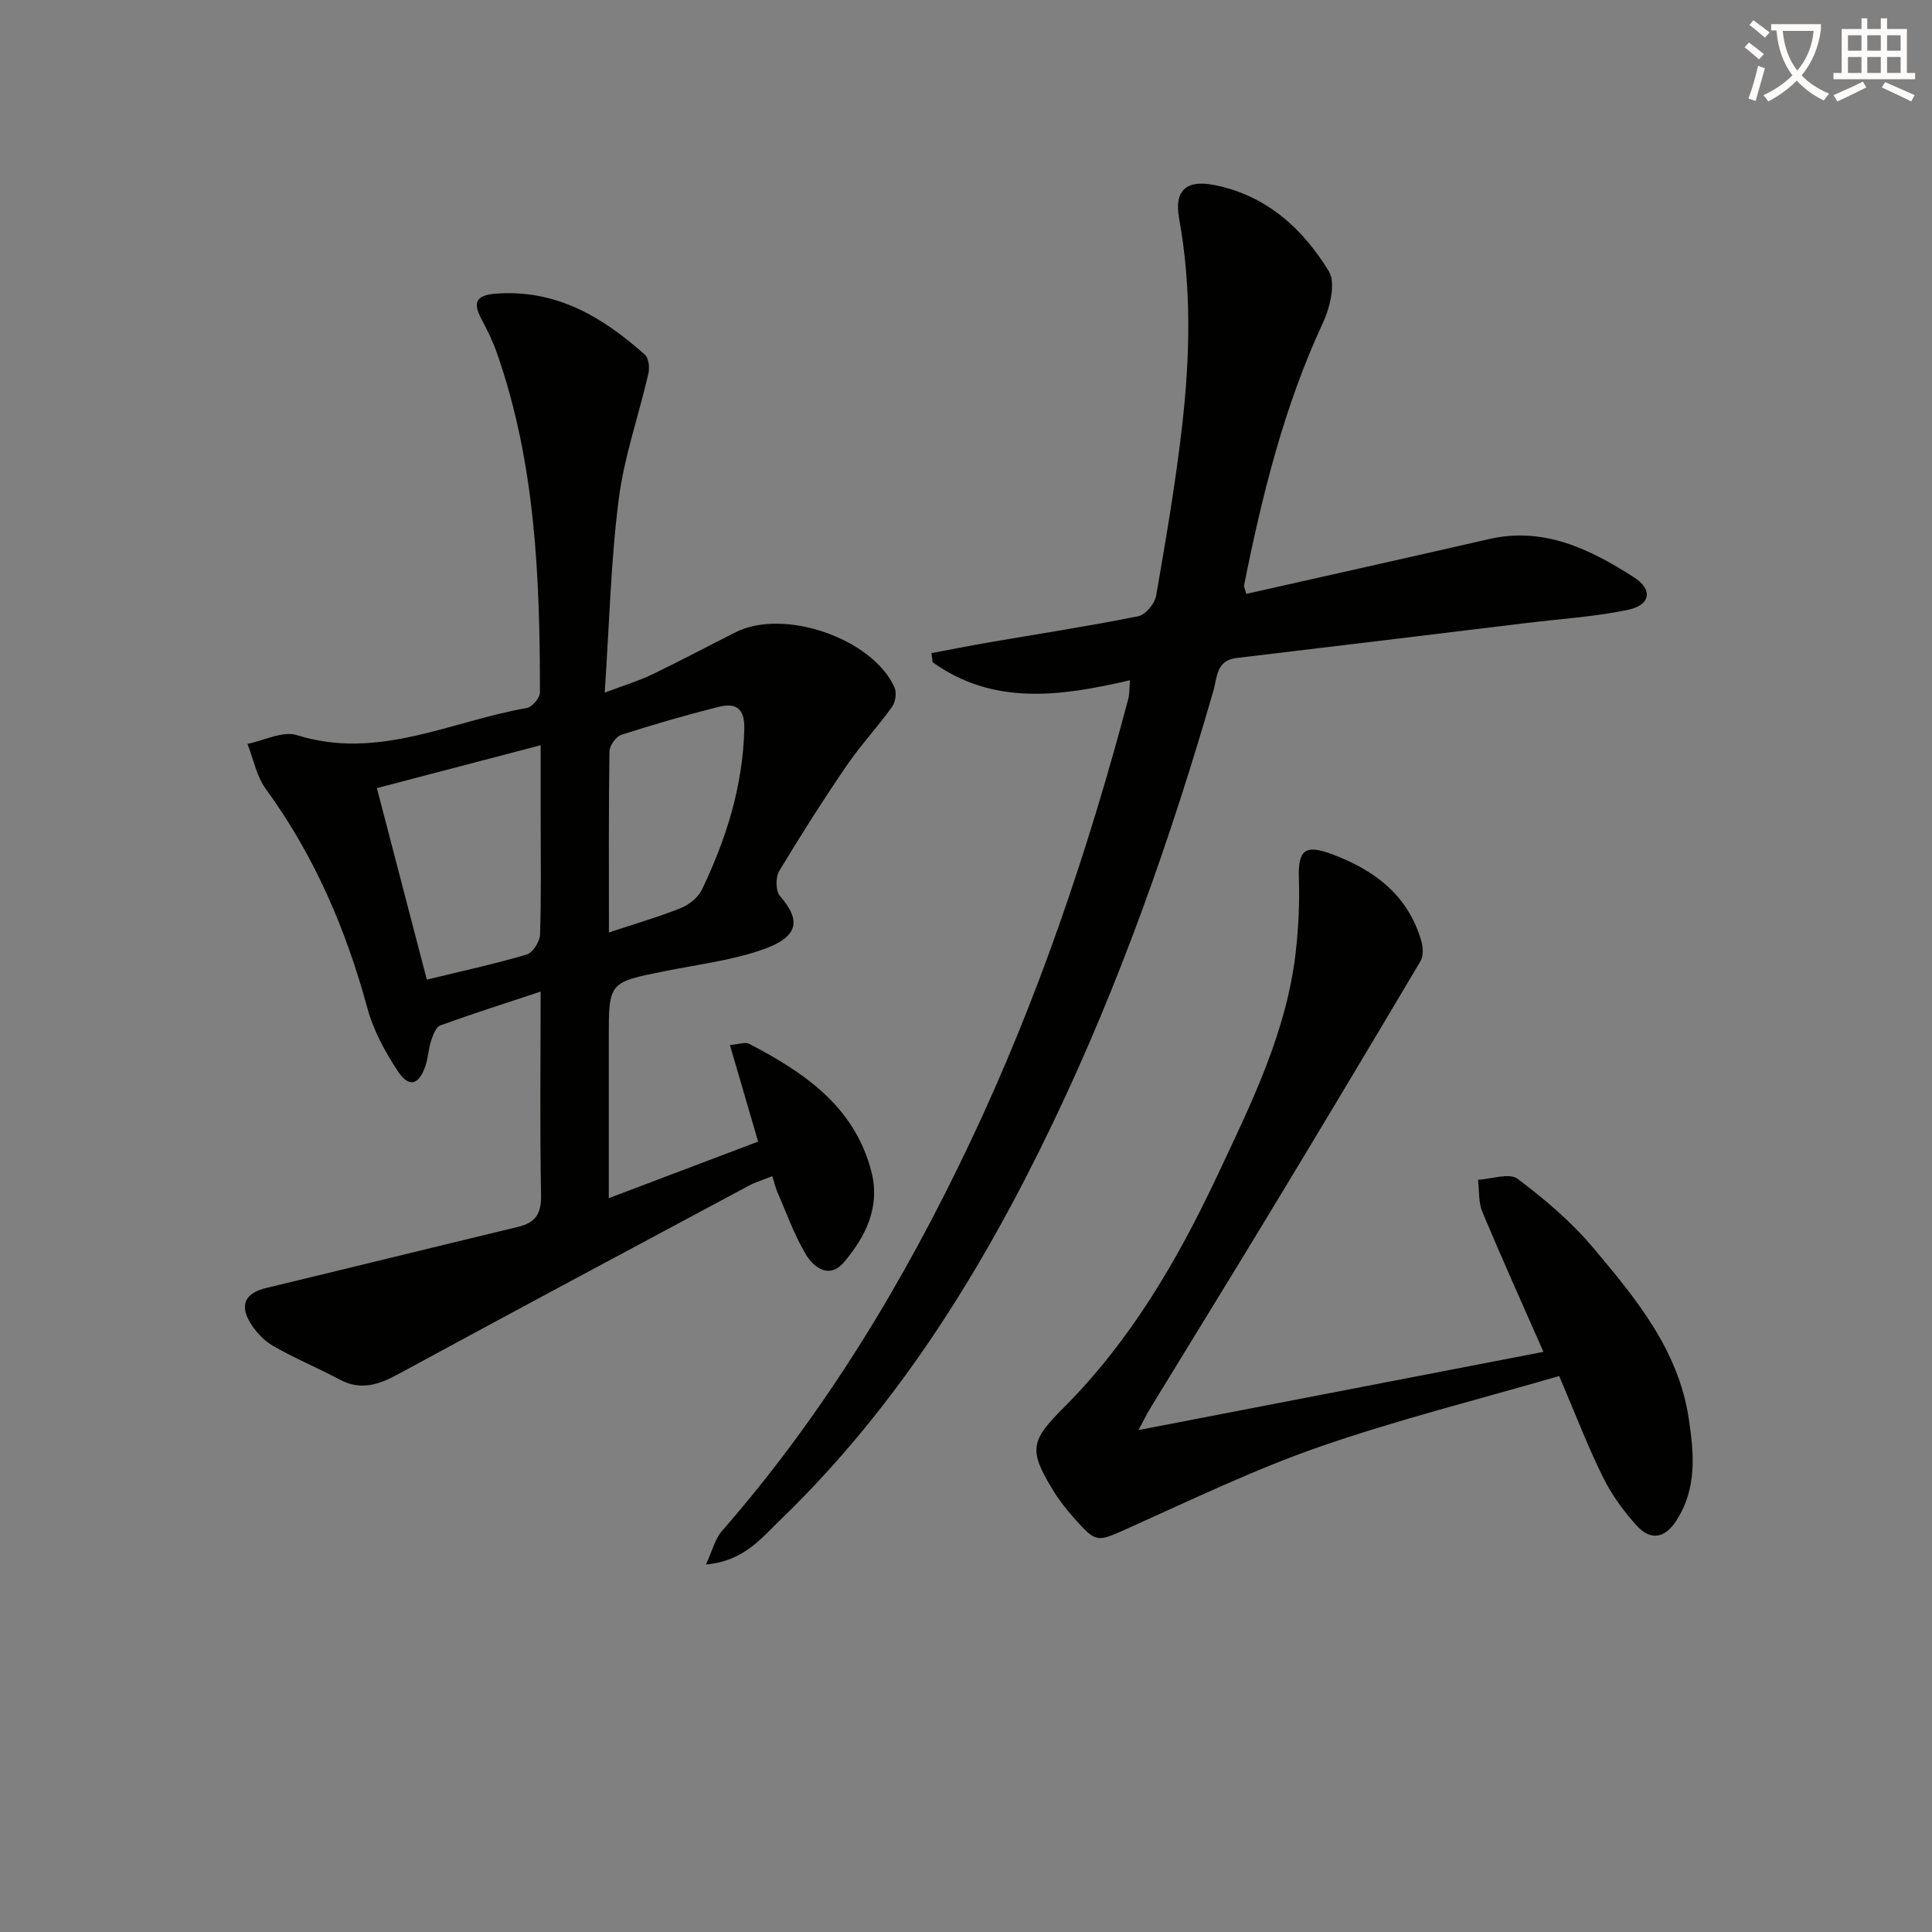
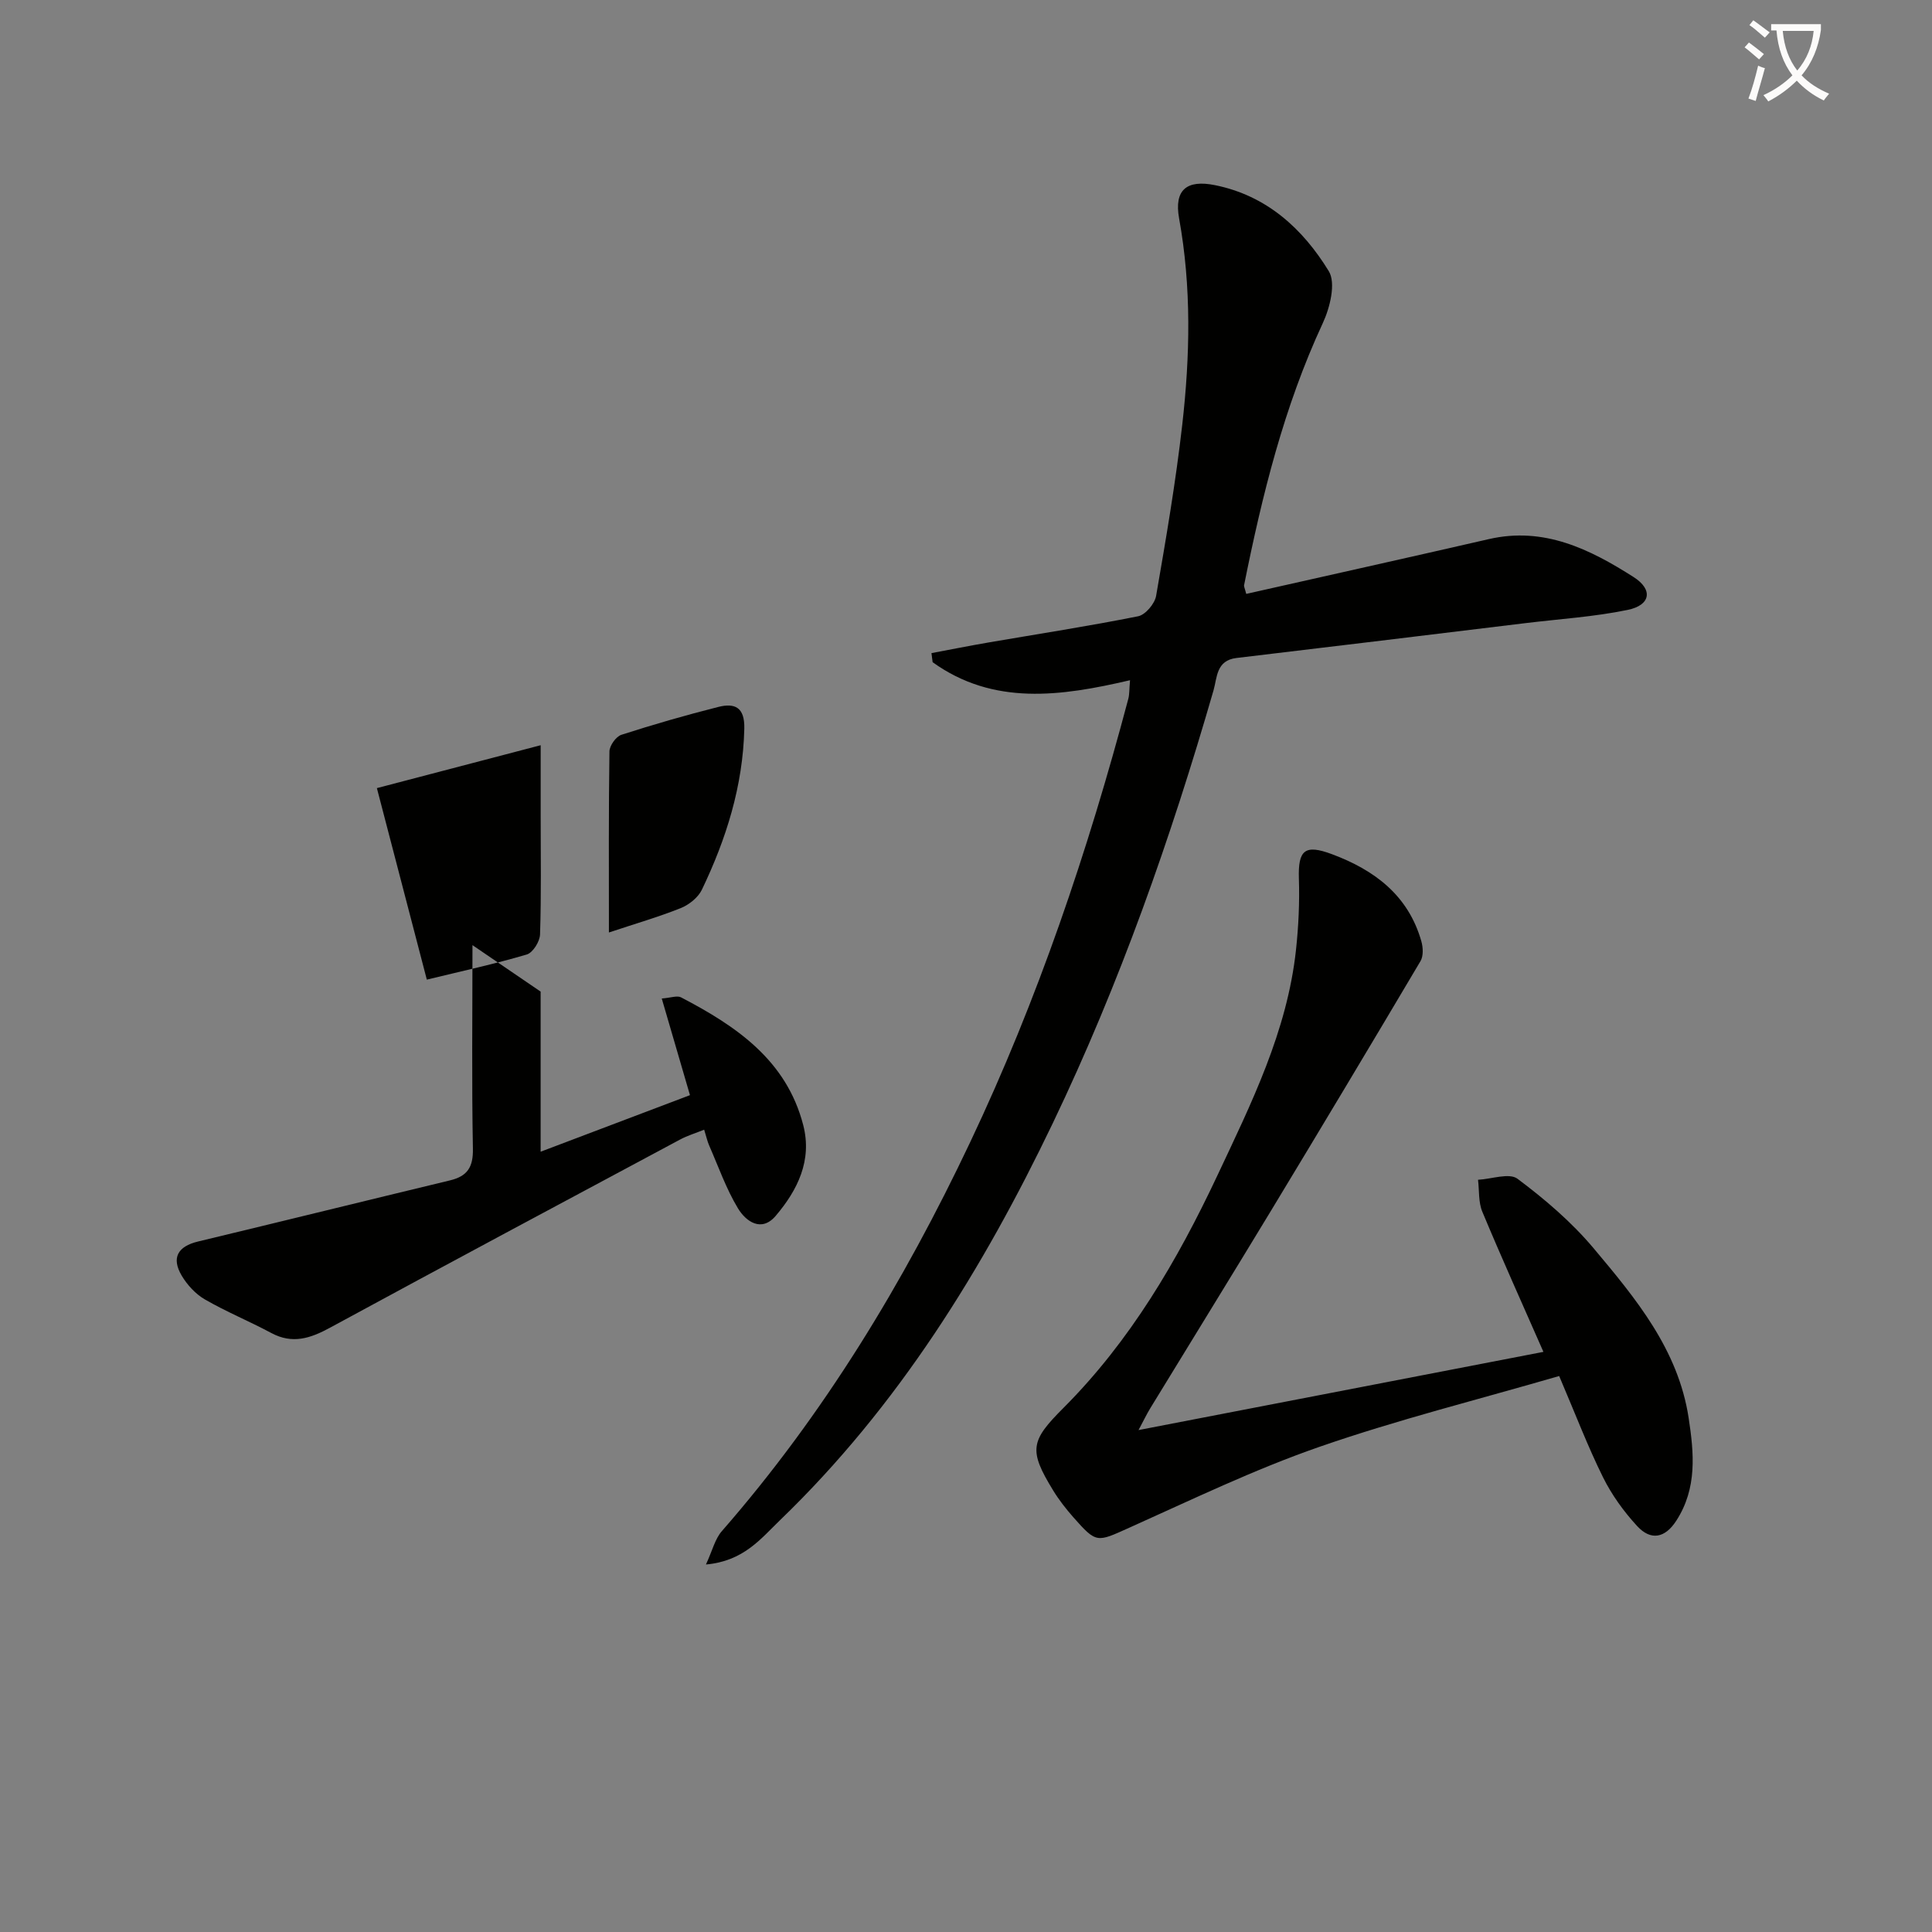
<svg xmlns="http://www.w3.org/2000/svg" enable-background="new 0 0 400 400" viewBox="0 0 400 400">
  <rect x="0" y="0" width="400" height="400" fill="#808080" stroke="none" />
  <path d="m362.1 8.8c1.1.8 2.1 1.6 3.1 2.4l-1 1.1c-1.3-1.1-2.3-2-3-2.5zm1.9 4.8c.5.2.9.4 1.4.5-.6 2.3-1.3 4.5-1.9 6.8l-1.5-.5c.8-2.1 1.4-4.3 2-6.8zm-1-9.4c1.3.9 2.4 1.8 3.4 2.5l-1 1.1c-1.4-1.2-2.4-2.1-3.2-2.6zm3.7 2.2v-1.4h10.3v1.2c-.5 3.6-1.8 6.8-4 9.4 1.5 1.6 3.4 2.8 5.7 3.8-.3.4-.7.8-1.1 1.4-2.3-1.1-4.1-2.5-5.6-4.1-1.6 1.6-3.6 3.1-5.9 4.3-.3-.5-.7-.9-1-1.3 2.4-1.1 4.4-2.5 6-4.1-1.9-2.5-3-5.6-3.3-9.3h-1.1zm8.8 0h-6.4c.3 3.3 1.3 6 3 8.2 2-2.3 3.1-5.1 3.4-8.2z" fill="#fcfbfa" />
-   <path d="m385.3 3.8h1.3v2.2h2.8v-2.2h1.3v2.2h4.1v9.1h1.7v1.3h-16.9v-1.3h1.7v-9.1h4.1v-2.2zm.4 13.1.7 1.2c-1.8.9-3.8 1.9-6 2.9-.2-.4-.5-.8-.8-1.3 2.3-1 4.3-1.9 6.1-2.8zm-3.1-6.4h2.8v-3.2h-2.8zm0 4.6h2.8v-3.3h-2.8zm4-4.6h2.8v-3.2h-2.8zm0 4.6h2.8v-3.3h-2.8zm3.7 1.9c2.1.9 4.1 1.8 6.1 2.7l-.7 1.3c-2.2-1.1-4.2-2-6.1-2.9zm3.2-9.7h-2.8v3.2h2.8zm-2.8 7.8h2.8v-3.3h-2.8z" fill="#fcfbfa" />
  <g fill="#010100">
-     <path d="m111.93 205.3c-7.27 2.41-14.06 4.57-20.74 6.99-.91.33-1.53 1.97-1.92 3.13-.56 1.71-.61 3.6-1.2 5.3-1.37 3.99-3.44 4.53-5.76.98-2.59-3.97-4.99-8.34-6.22-12.88-4.45-16.38-10.98-31.66-21.04-45.44-1.93-2.65-2.58-6.23-3.82-9.37 3.44-.68 7.31-2.73 10.24-1.81 16.83 5.29 31.88-2.89 47.62-5.62 1.09-.19 2.7-2.1 2.7-3.2-.01-23.82-.92-47.55-8.93-70.35-.82-2.34-1.92-4.6-3.09-6.79-1.79-3.34-1.57-5.1 2.85-5.44 12.48-.95 22.14 4.8 30.92 12.66.79.71.98 2.68.7 3.9-2.01 8.71-5.03 17.27-6.15 26.08-1.63 12.82-1.94 25.8-2.89 39.96 4.13-1.56 7.04-2.43 9.75-3.73 5.85-2.81 11.57-5.87 17.37-8.78 9.99-5.01 28.27 1.26 32.87 11.41.49 1.08.22 3.06-.5 4.05-2.99 4.17-6.53 7.96-9.42 12.19-4.87 7.13-9.51 14.41-13.95 21.81-.77 1.29-.74 4.11.16 5.15 4.4 5.08 4.13 8.6-4.39 11.38-6.26 2.05-12.93 2.88-19.43 4.18-11.61 2.32-11.62 2.3-11.62 13.86v33.15c10.53-3.99 20.55-7.78 30.92-11.71-1.95-6.67-3.82-13.09-5.84-20.01 1.87-.14 3.17-.66 3.99-.24 11.41 5.95 21.82 12.98 25.3 26.45 1.89 7.3-1.17 13.46-5.7 18.79-2.95 3.47-6.16 1.17-7.81-1.55-2.45-4.06-4.05-8.65-5.97-13.03-.39-.89-.59-1.87-1.03-3.26-1.78.72-3.46 1.22-4.97 2.03-24.19 12.95-48.39 25.88-72.5 38.97-4.04 2.2-7.77 3.45-12.16 1.09-4.53-2.43-9.32-4.39-13.76-6.96-1.92-1.11-3.64-2.99-4.78-4.91-2.19-3.7-.8-6.06 3.35-7.06 17.4-4.18 34.78-8.47 52.18-12.66 3.59-.86 4.84-2.7 4.76-6.58-.26-13.81-.09-27.63-.09-42.13zm-23.56-2.48c7.23-1.76 14.03-3.23 20.69-5.2 1.26-.37 2.71-2.69 2.75-4.16.27-8.14.13-16.3.13-24.45 0-4.73 0-9.45 0-14.72-11.79 3.09-22.77 5.96-33.91 8.88 3.54 13.57 6.91 26.51 10.34 39.65zm37.7-9.76c5.56-1.85 10.31-3.22 14.88-5.05 1.71-.69 3.58-2.18 4.36-3.79 5.05-10.53 8.51-21.48 8.79-33.35.11-4.44-1.95-5.38-5.41-4.5-6.73 1.7-13.42 3.63-20.03 5.76-1.12.36-2.46 2.24-2.48 3.44-.18 12.1-.11 24.21-.11 37.49z" />
+     <path d="m111.93 205.3v33.15c10.53-3.99 20.55-7.78 30.92-11.71-1.95-6.67-3.82-13.09-5.84-20.01 1.87-.14 3.17-.66 3.99-.24 11.41 5.95 21.82 12.98 25.3 26.45 1.89 7.3-1.17 13.46-5.7 18.79-2.95 3.47-6.16 1.17-7.81-1.55-2.45-4.06-4.05-8.65-5.97-13.03-.39-.89-.59-1.87-1.03-3.26-1.78.72-3.46 1.22-4.97 2.03-24.19 12.95-48.39 25.88-72.5 38.97-4.04 2.2-7.77 3.45-12.16 1.09-4.53-2.43-9.32-4.39-13.76-6.96-1.92-1.11-3.64-2.99-4.78-4.91-2.19-3.7-.8-6.06 3.35-7.06 17.4-4.18 34.78-8.47 52.18-12.66 3.59-.86 4.84-2.7 4.76-6.58-.26-13.81-.09-27.63-.09-42.13zm-23.56-2.48c7.23-1.76 14.03-3.23 20.69-5.2 1.26-.37 2.71-2.69 2.75-4.16.27-8.14.13-16.3.13-24.45 0-4.73 0-9.45 0-14.72-11.79 3.09-22.77 5.96-33.91 8.88 3.54 13.57 6.91 26.51 10.34 39.65zm37.7-9.76c5.56-1.85 10.31-3.22 14.88-5.05 1.71-.69 3.58-2.18 4.36-3.79 5.05-10.53 8.51-21.48 8.79-33.35.11-4.44-1.95-5.38-5.41-4.5-6.73 1.7-13.42 3.63-20.03 5.76-1.12.36-2.46 2.24-2.48 3.44-.18 12.1-.11 24.21-.11 37.49z" />
    <path d="m258.02 122.96c16.94-3.82 33.62-7.53 50.26-11.35 11.39-2.61 20.89 2.09 29.95 7.87 4.06 2.59 3.52 5.81-1.22 6.79-6.95 1.44-14.1 1.88-21.16 2.74-19.95 2.42-39.9 4.86-59.85 7.22-4.21.5-3.99 4.03-4.75 6.69-8.86 30.68-19.44 60.73-33.25 89.56-14.54 30.35-32.08 58.71-56.52 82.27-3.96 3.82-7.53 8.47-15.32 9.16 1.34-2.9 1.87-5.27 3.27-6.88 21.19-24.26 37.68-51.52 51.42-80.52 13.99-29.51 24.4-60.32 32.76-91.85.24-.92.18-1.93.35-3.83-14.32 3.35-28.3 5.31-40.87-3.73-.08-.63-.16-1.25-.24-1.88 3.97-.74 7.93-1.54 11.91-2.22 10.3-1.77 20.64-3.36 30.88-5.41 1.5-.3 3.44-2.59 3.72-4.22 2.04-11.76 4.06-23.55 5.41-35.41 1.62-14.24 1.93-28.51-.65-42.75-1.07-5.92 1.6-8.05 7.4-6.88 10.72 2.15 18.2 9.01 23.59 17.81 1.51 2.46.25 7.56-1.24 10.76-8.05 17.32-12.56 35.64-16.29 54.23-.08.26.12.59.44 1.83z" />
    <path d="m322.81 284.89c-16.63 4.84-33.39 9.02-49.63 14.66-13.45 4.67-26.36 10.91-39.38 16.75-6.71 3.01-6.75 3.3-11.57-2.16-1.53-1.74-2.99-3.6-4.19-5.57-5.12-8.36-4.69-10.25 2.15-17.09 13.82-13.84 23.55-30.46 31.8-47.99 7.07-15.03 14.51-29.98 16.33-46.82.53-4.9.76-9.88.6-14.8-.18-5.88 1.23-7.12 6.85-5.02 8.82 3.29 15.81 8.53 18.51 18.05.36 1.27.44 3.04-.18 4.09-10.25 17.29-20.58 34.54-30.99 51.74-8.27 13.66-16.66 27.24-24.98 40.87-.75 1.23-1.37 2.55-2.41 4.48 27.99-5.41 55.3-10.68 83.83-16.19-4.41-10.04-8.67-19.47-12.65-29.01-.83-1.98-.62-4.4-.89-6.62 2.78-.14 6.46-1.49 8.17-.21 5.66 4.23 11.17 8.94 15.71 14.33 8.75 10.42 17.57 21.01 19.73 35.21 1.11 7.29 1.78 14.5-2.53 21.21-2.38 3.72-5.34 4.19-8.13 1.16-2.77-3-5.26-6.45-7.07-10.1-3.17-6.4-5.71-13.08-9.08-20.97z" />
  </g>
</svg>